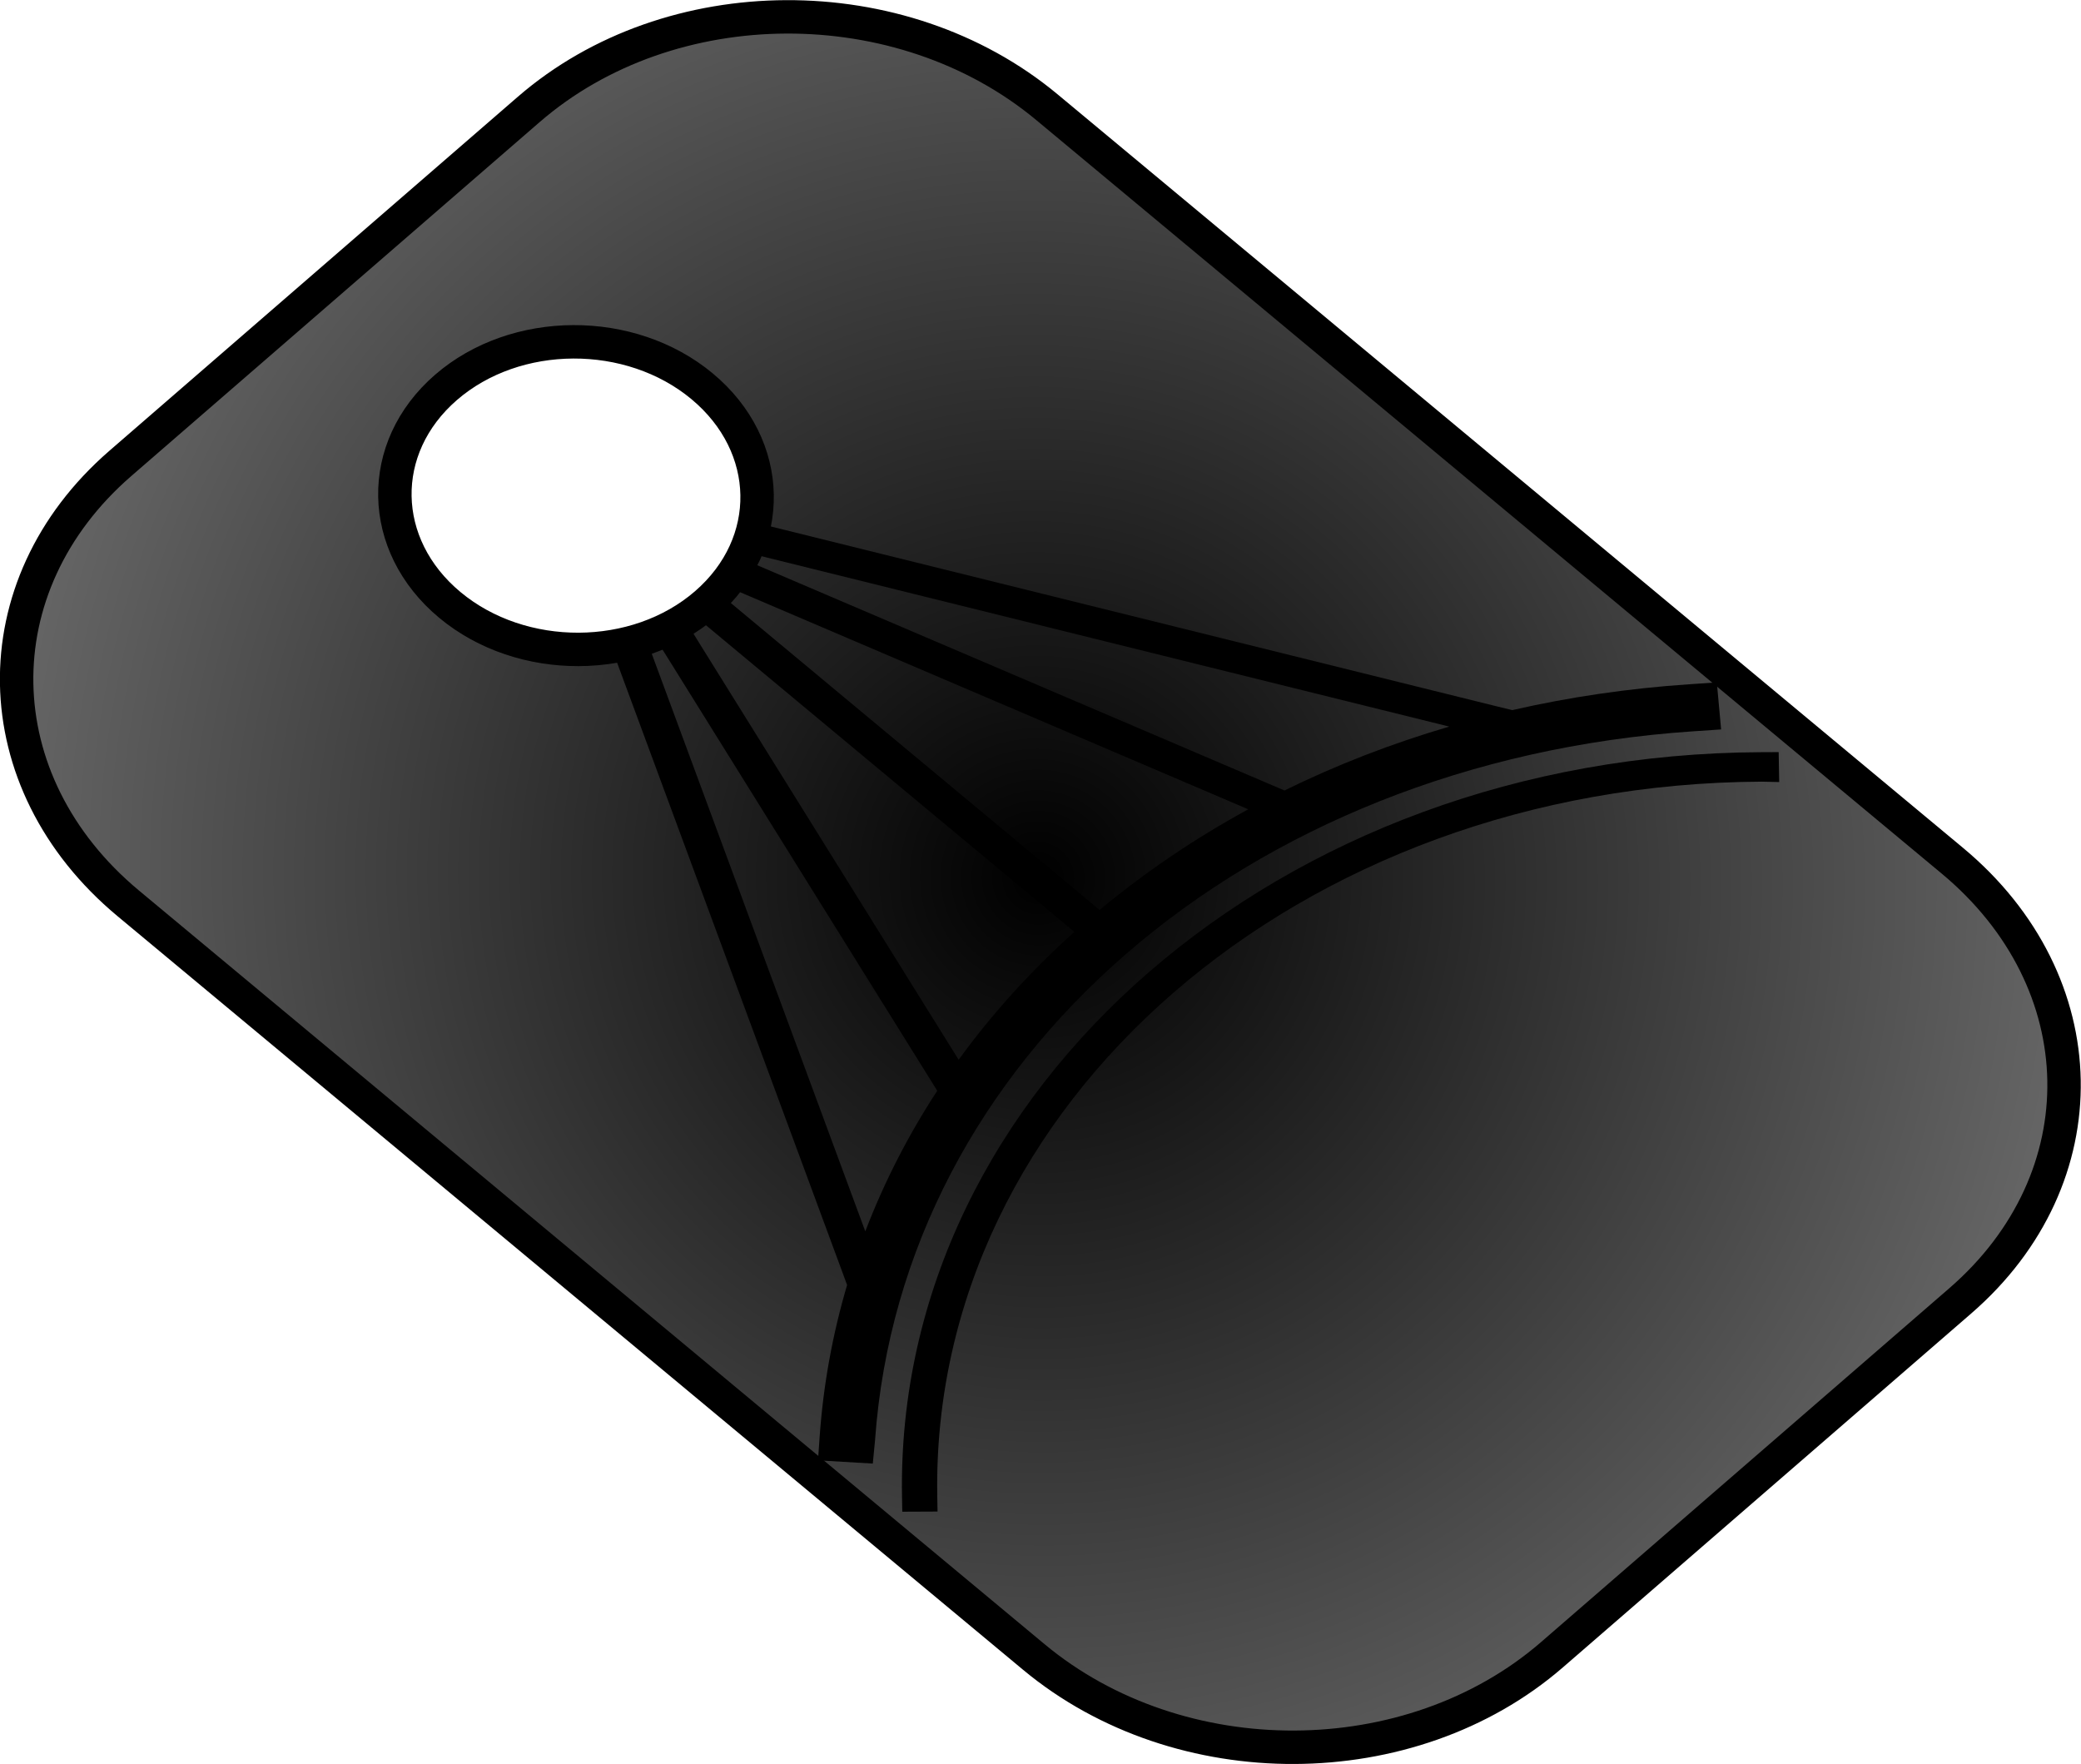
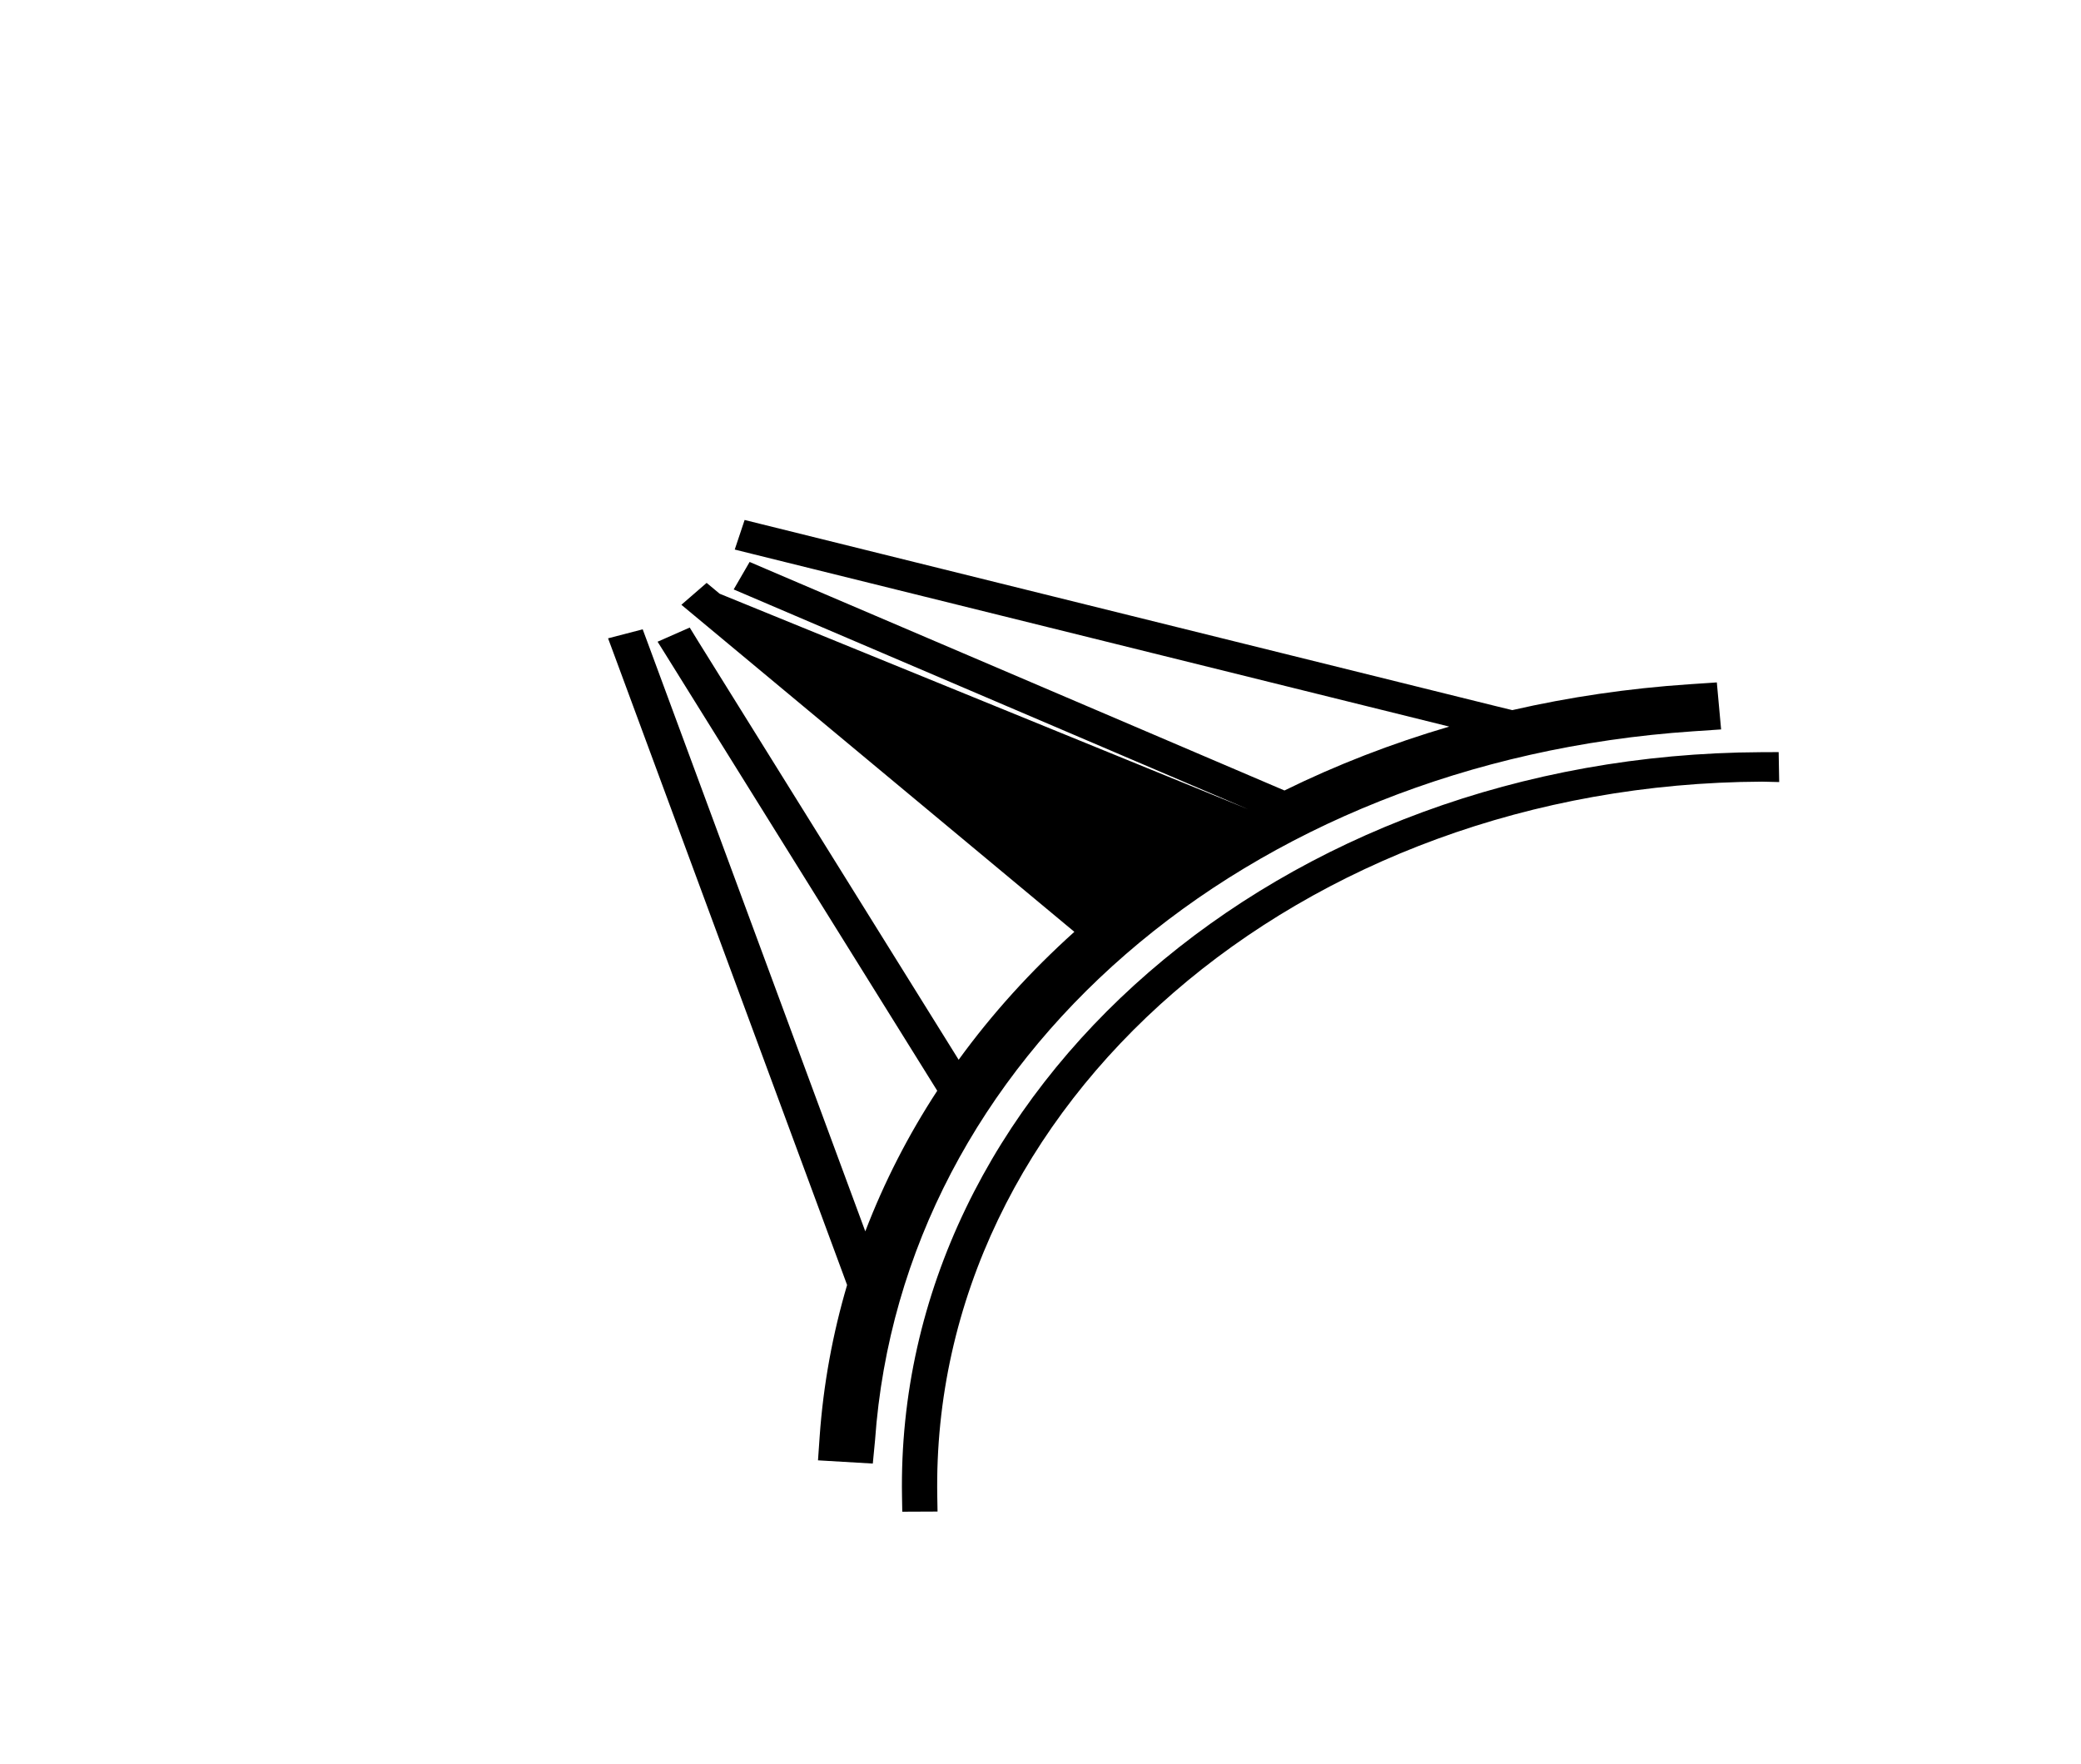
<svg xmlns="http://www.w3.org/2000/svg" xmlns:xlink="http://www.w3.org/1999/xlink" version="1.0" width="707.898" height="600" id="svg9448">
  <defs id="defs9450">
    <linearGradient id="linearGradient8242">
      <stop style="stop-color:#000000;stop-opacity:1" offset="0" id="stop8244" />
      <stop style="stop-color:#a4a4a4;stop-opacity:1" offset="1" id="stop8246" />
    </linearGradient>
    <radialGradient cx="2607.102" cy="-274.827" r="311.281" fx="2607.102" fy="-274.827" id="radialGradient9369" xlink:href="#linearGradient8242" gradientUnits="userSpaceOnUse" gradientTransform="matrix(-1.48,0.647,-0.655,-1.497,4457.702,-2496.211)" />
  </defs>
  <g transform="translate(-267.26,-357.005)" id="layer1">
    <g transform="matrix(1.137,0,0,1.137,-265.498,1108.222)" id="g8254">
-       <path d="M 504.58,-522.077 C 462.289,-485.426 463.337,-426.736 506.929,-390.461 L 777.858,-165.007 C 821.45,-128.732 890.591,-129.015 932.881,-165.666 L 1055.067,-271.56 C 1097.357,-308.211 1096.285,-366.922 1052.693,-403.197 L 781.764,-628.65 C 738.172,-664.926 669.056,-664.623 626.765,-627.971 L 504.58,-522.077 z M 601.991,-544.802 C 622.825,-562.857 657.152,-563.008 678.627,-545.138 C 700.102,-527.267 700.623,-498.118 679.789,-480.062 C 658.955,-462.006 624.628,-461.856 603.153,-479.726 C 581.678,-497.597 581.158,-526.746 601.991,-544.802 z " style="fill:url(#radialGradient9369);fill-opacity:1;stroke:#000000;stroke-width:10;stroke-linecap:square;stroke-linejoin:miter;stroke-miterlimit:4;stroke-dasharray:none;stroke-opacity:1" id="path8234" />
-       <path d="M 650.491,-469.741 L 652.128,-465.329 L 720.665,-279.918 L 722.001,-276.279 C 717.696,-261.693 714.898,-246.544 713.794,-230.956 L 713.297,-223.826 L 729.693,-222.86 L 730.361,-229.806 C 738.449,-343.968 840.859,-432.869 975.11,-441.922 L 983.493,-442.488 L 982.211,-456.553 L 973.828,-455.987 C 955.642,-454.761 937.992,-452.148 921.016,-448.262 L 916.247,-449.422 L 696.572,-503.847 L 691.345,-505.148 L 688.386,-496.297 L 693.613,-494.996 L 902.159,-443.333 C 884.866,-438.262 868.369,-431.852 852.861,-424.22 L 697.722,-490.494 L 692.84,-492.59 L 688.071,-484.363 L 692.928,-482.287 L 842.026,-418.593 C 825.974,-409.842 811.08,-399.741 797.552,-388.485 L 683.873,-483.082 L 679.979,-486.323 L 672.422,-479.774 L 676.317,-476.533 L 789.995,-381.936 C 776.992,-370.243 765.38,-357.441 755.378,-343.664 L 677.437,-468.861 L 674.917,-472.963 L 665.305,-468.726 L 667.872,-464.624 L 748.973,-334.391 C 740.295,-321.128 733.091,-307.054 727.446,-292.329 L 662.488,-468.022 L 660.85,-472.433 L 650.491,-469.741 z M 812.32,-369.897 C 765.786,-329.568 737.34,-274.087 738.432,-212.94 L 738.511,-208.461 L 749.062,-208.507 L 748.982,-212.987 C 746.885,-330.494 857.379,-426.255 995.762,-426.862 L 1000.872,-426.742 L 1000.712,-435.701 L 995.437,-435.678 C 923.428,-435.362 858.853,-410.225 812.32,-369.897 z " style="fill:#000000;fill-opacity:1;stroke:none;stroke-width:1.791;stroke-linecap:square;stroke-linejoin:miter;stroke-miterlimit:4;stroke-dasharray:none;stroke-opacity:1" id="path8236" />
+       <path d="M 650.491,-469.741 L 652.128,-465.329 L 720.665,-279.918 L 722.001,-276.279 C 717.696,-261.693 714.898,-246.544 713.794,-230.956 L 713.297,-223.826 L 729.693,-222.86 L 730.361,-229.806 C 738.449,-343.968 840.859,-432.869 975.11,-441.922 L 983.493,-442.488 L 982.211,-456.553 L 973.828,-455.987 C 955.642,-454.761 937.992,-452.148 921.016,-448.262 L 916.247,-449.422 L 696.572,-503.847 L 691.345,-505.148 L 688.386,-496.297 L 693.613,-494.996 L 902.159,-443.333 C 884.866,-438.262 868.369,-431.852 852.861,-424.22 L 697.722,-490.494 L 692.84,-492.59 L 688.071,-484.363 L 692.928,-482.287 L 842.026,-418.593 L 683.873,-483.082 L 679.979,-486.323 L 672.422,-479.774 L 676.317,-476.533 L 789.995,-381.936 C 776.992,-370.243 765.38,-357.441 755.378,-343.664 L 677.437,-468.861 L 674.917,-472.963 L 665.305,-468.726 L 667.872,-464.624 L 748.973,-334.391 C 740.295,-321.128 733.091,-307.054 727.446,-292.329 L 662.488,-468.022 L 660.85,-472.433 L 650.491,-469.741 z M 812.32,-369.897 C 765.786,-329.568 737.34,-274.087 738.432,-212.94 L 738.511,-208.461 L 749.062,-208.507 L 748.982,-212.987 C 746.885,-330.494 857.379,-426.255 995.762,-426.862 L 1000.872,-426.742 L 1000.712,-435.701 L 995.437,-435.678 C 923.428,-435.362 858.853,-410.225 812.32,-369.897 z " style="fill:#000000;fill-opacity:1;stroke:none;stroke-width:1.791;stroke-linecap:square;stroke-linejoin:miter;stroke-miterlimit:4;stroke-dasharray:none;stroke-opacity:1" id="path8236" />
    </g>
  </g>
</svg>